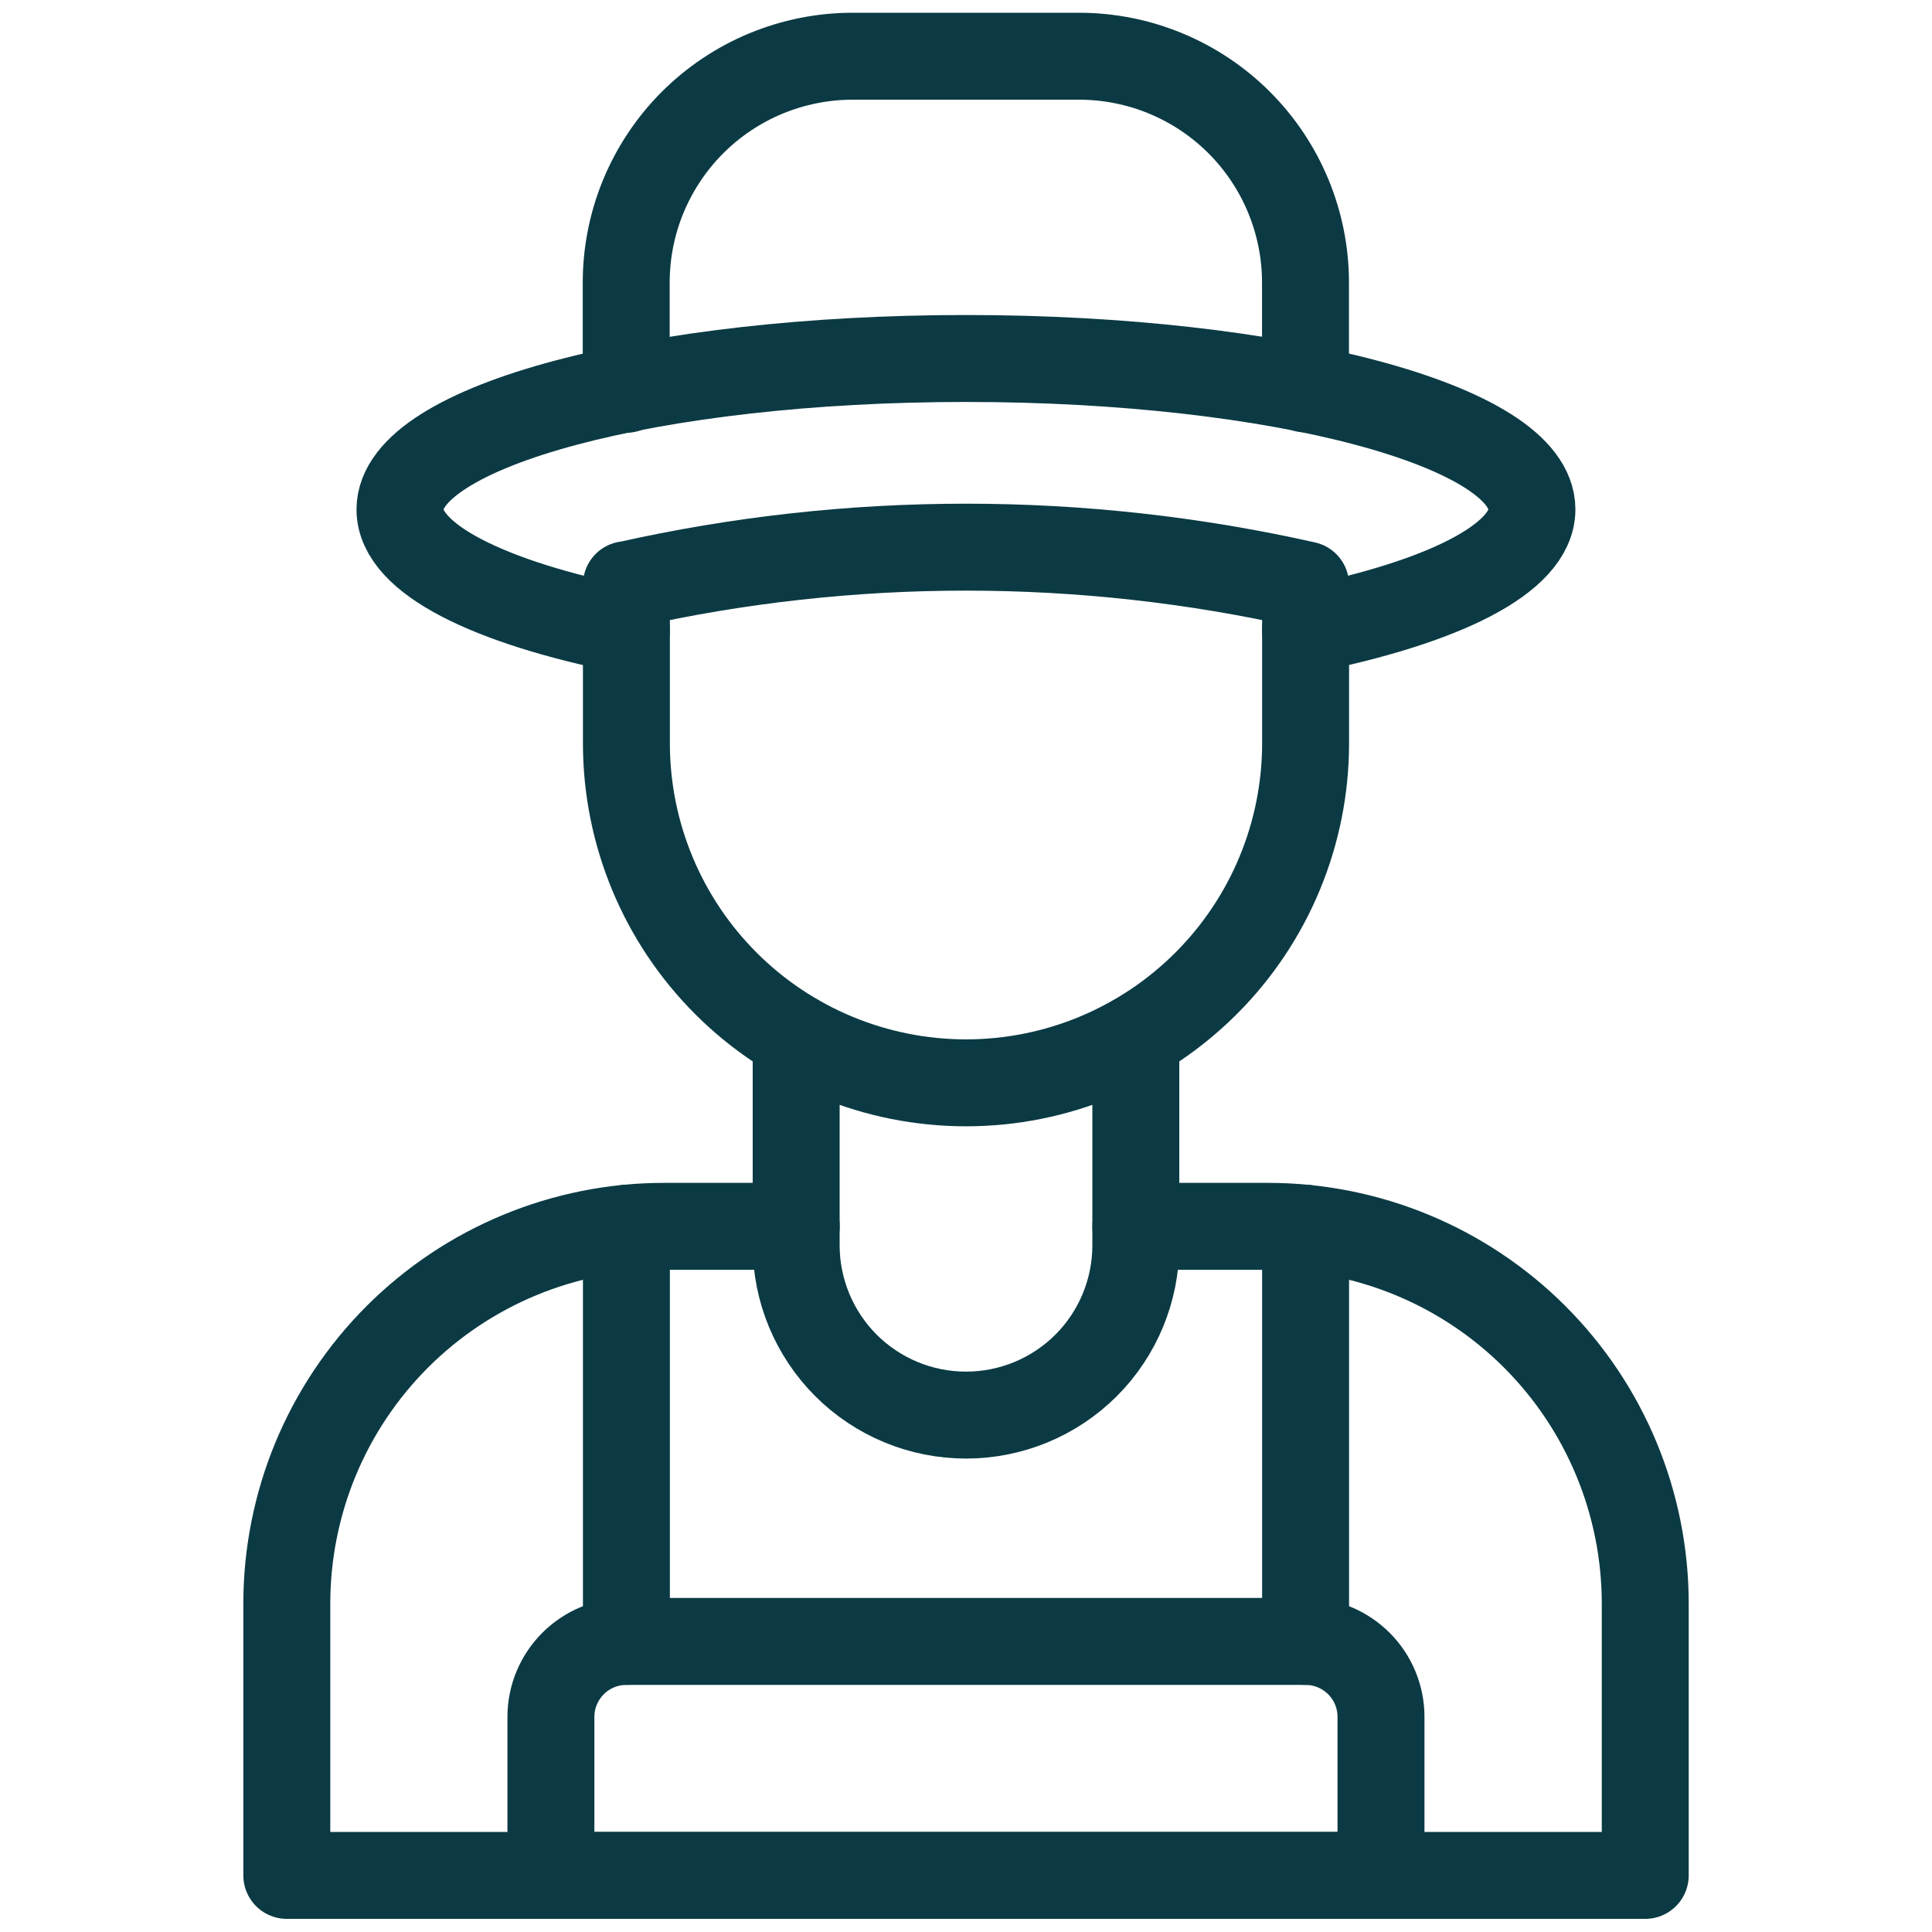
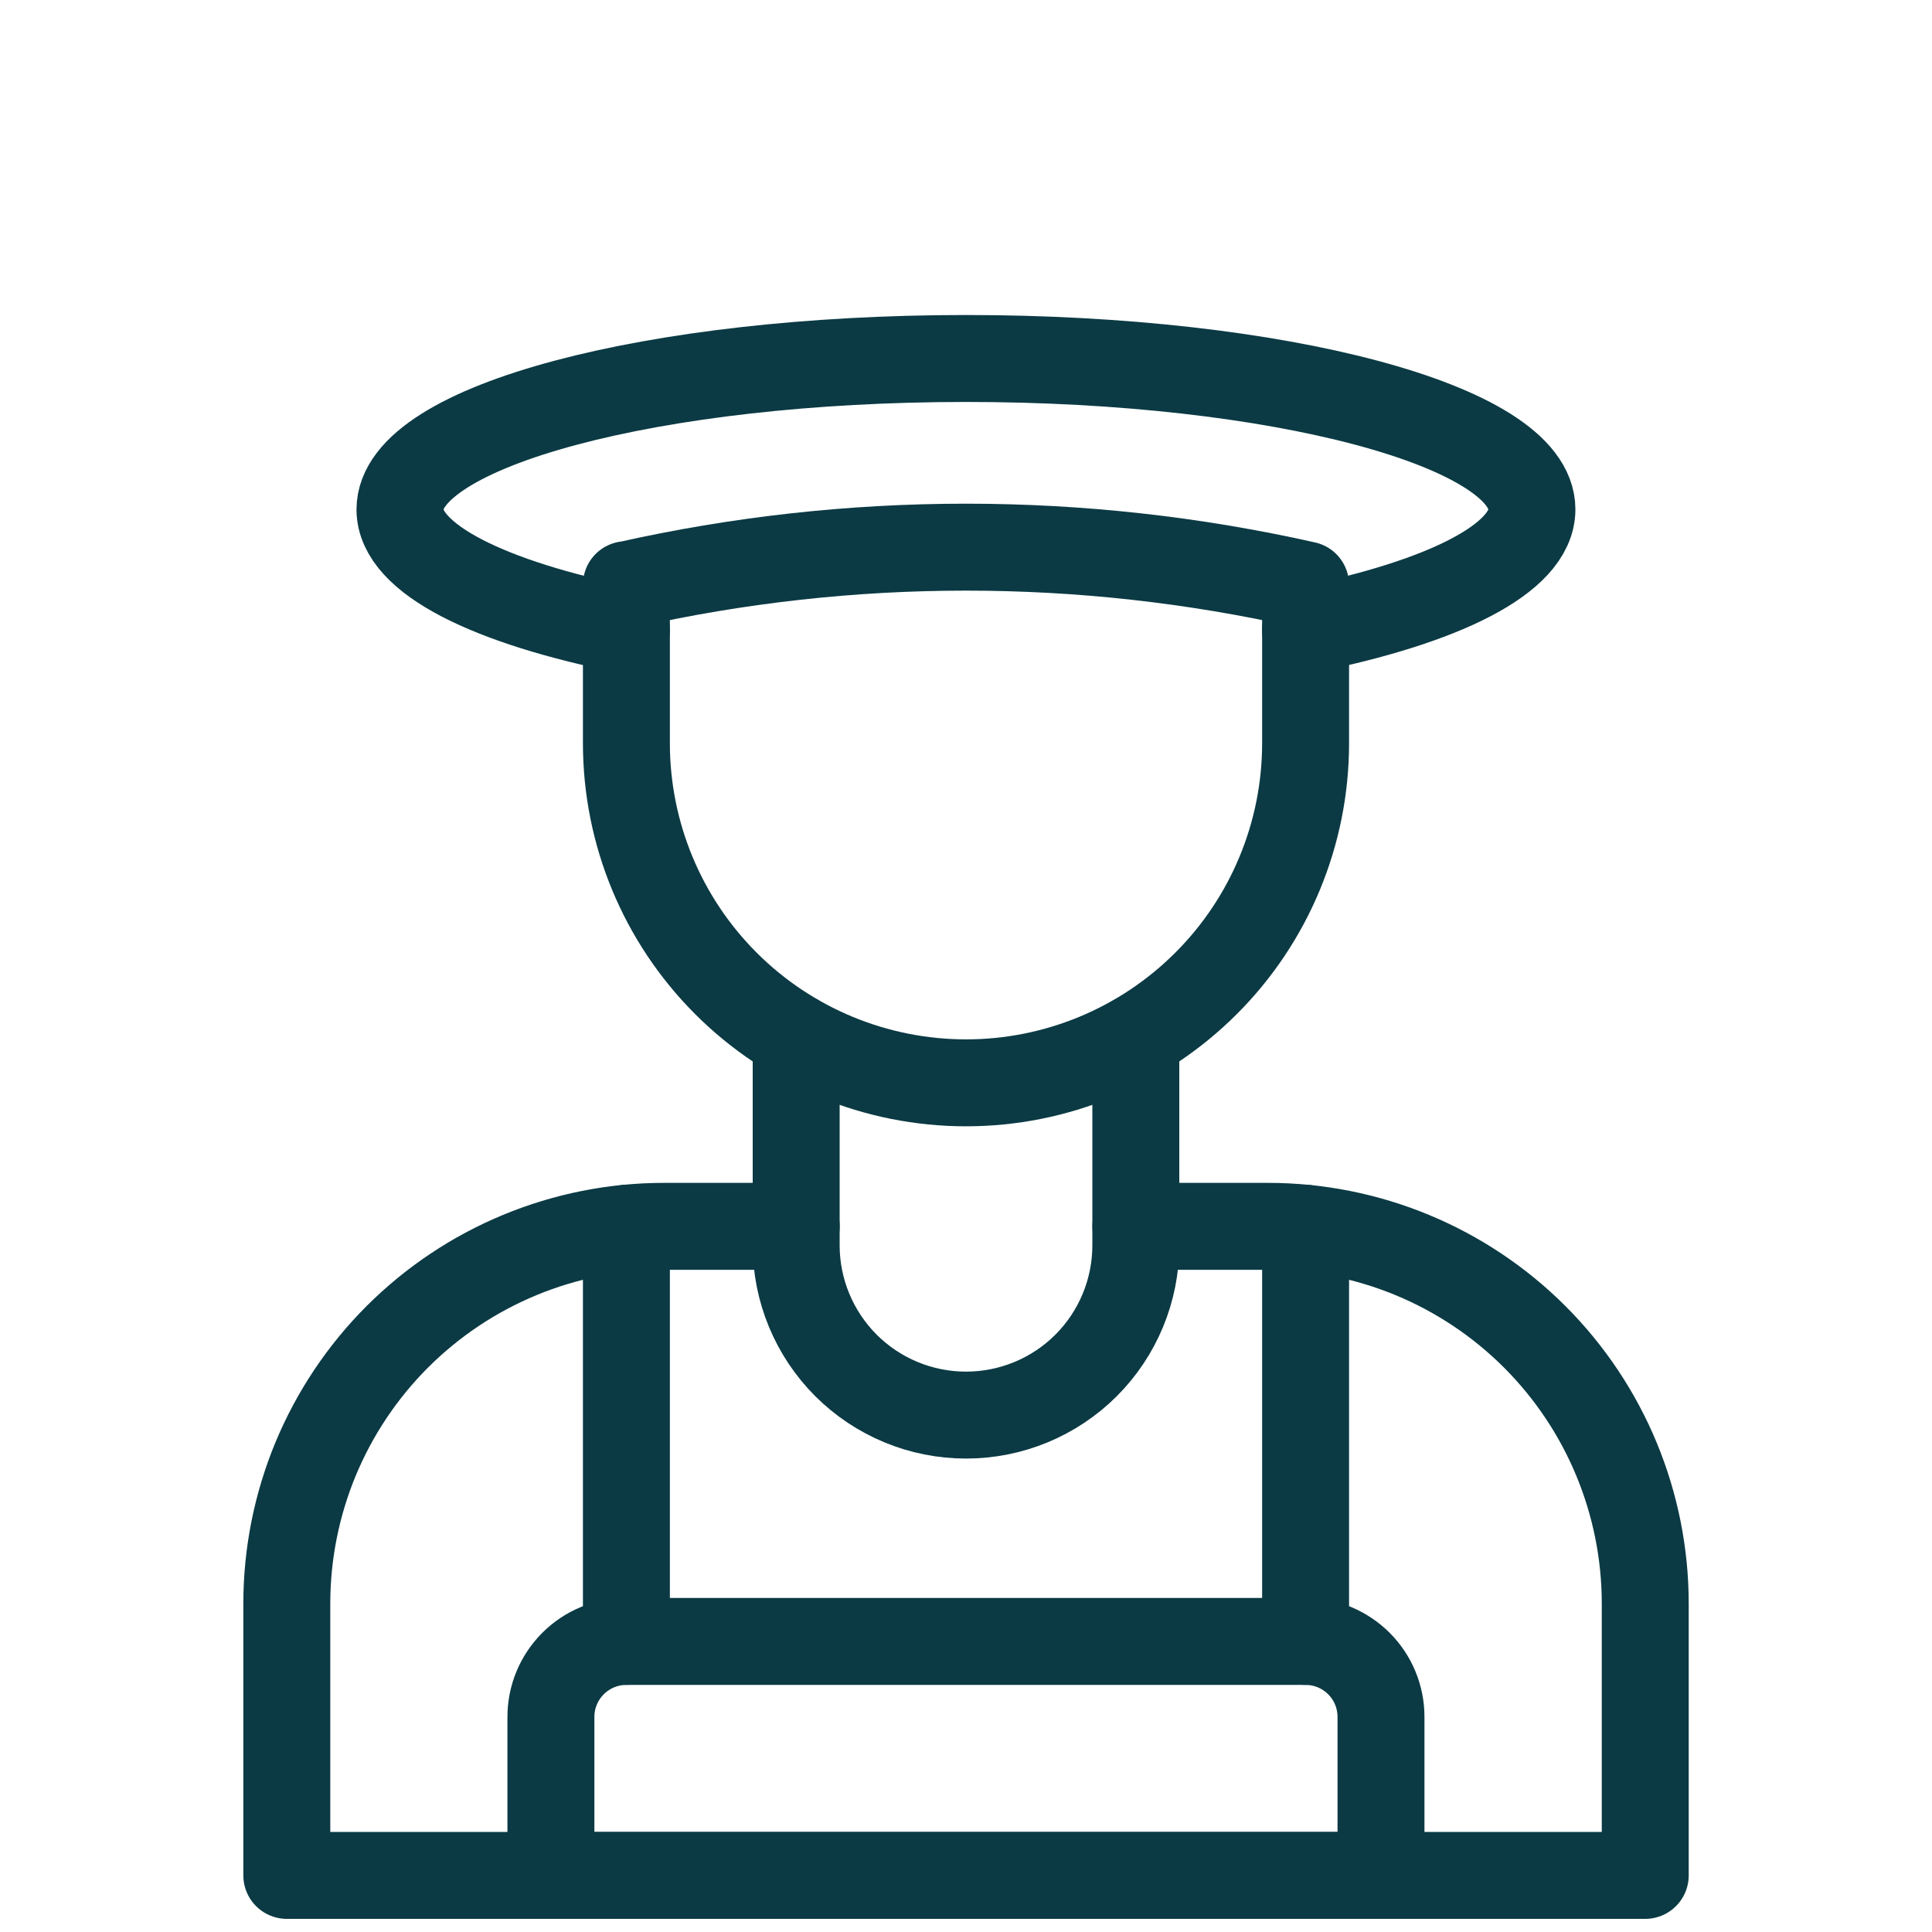
<svg xmlns="http://www.w3.org/2000/svg" width="40" height="40" viewBox="0 0 40 40" fill="none">
  <path d="M16.484 21.482V25.782C16.484 26.715 16.855 27.609 17.514 28.269C18.174 28.928 19.068 29.298 20 29.298C20.933 29.298 21.827 28.928 22.487 28.269C23.146 27.609 23.516 26.715 23.516 25.782V21.482" stroke="#0B3A44" stroke-width="1.8" stroke-miterlimit="10" stroke-linecap="round" stroke-linejoin="round" />
  <path d="M16.485 25.39H13.752C12.725 25.389 11.709 25.591 10.761 25.984C9.813 26.376 8.952 26.952 8.226 27.677C7.501 28.402 6.925 29.264 6.532 30.212C6.14 31.16 5.938 32.176 5.938 33.202V38.828H34.063V33.202C34.063 31.13 33.24 29.143 31.775 27.678C30.31 26.213 28.323 25.39 26.252 25.39H23.517" stroke="#0B3A44" stroke-width="1.8" stroke-miterlimit="10" stroke-linecap="round" stroke-linejoin="round" />
  <path d="M12.969 12.105V15.391C12.97 17.256 13.711 19.043 15.03 20.361C16.348 21.679 18.136 22.419 20.001 22.419C21.865 22.419 23.652 21.678 24.97 20.36C26.289 19.043 27.03 17.255 27.031 15.391V12.109C22.401 11.068 17.598 11.068 12.969 12.109V12.105Z" stroke="#0B3A44" stroke-width="1.8" stroke-miterlimit="10" stroke-linecap="round" stroke-linejoin="round" />
-   <path d="M27.029 8.052V5.852C27.029 4.609 26.535 3.416 25.656 2.537C24.777 1.658 23.584 1.164 22.341 1.164H17.653C17.037 1.164 16.426 1.286 15.857 1.522C15.288 1.758 14.771 2.104 14.335 2.54C13.9 2.976 13.555 3.494 13.319 4.064C13.084 4.633 12.964 5.244 12.965 5.86V8.06" stroke="#0B3A44" stroke-width="1.8" stroke-miterlimit="10" stroke-linecap="round" stroke-linejoin="round" />
  <path d="M27.029 13.042C29.871 12.472 31.717 11.568 31.717 10.546C31.717 8.82 26.471 7.422 19.999 7.422C13.527 7.422 8.281 8.822 8.281 10.548C8.281 11.57 10.127 12.474 12.969 13.044" stroke="#0B3A44" stroke-width="1.8" stroke-miterlimit="10" stroke-linecap="round" stroke-linejoin="round" />
  <path d="M12.969 25.43V33.984" stroke="#0B3A44" stroke-width="1.8" stroke-miterlimit="10" stroke-linecap="round" stroke-linejoin="round" />
  <path d="M27.031 33.984V25.43" stroke="#0B3A44" stroke-width="1.8" stroke-miterlimit="10" stroke-linecap="round" stroke-linejoin="round" />
  <path d="M28.592 38.828V35.546C28.592 35.132 28.428 34.735 28.135 34.442C27.842 34.149 27.445 33.984 27.03 33.984H12.968C12.554 33.984 12.157 34.149 11.864 34.442C11.571 34.735 11.406 35.132 11.406 35.546V38.828H28.592Z" stroke="#0B3A44" stroke-width="1.8" stroke-miterlimit="10" stroke-linecap="round" stroke-linejoin="round" />
</svg>